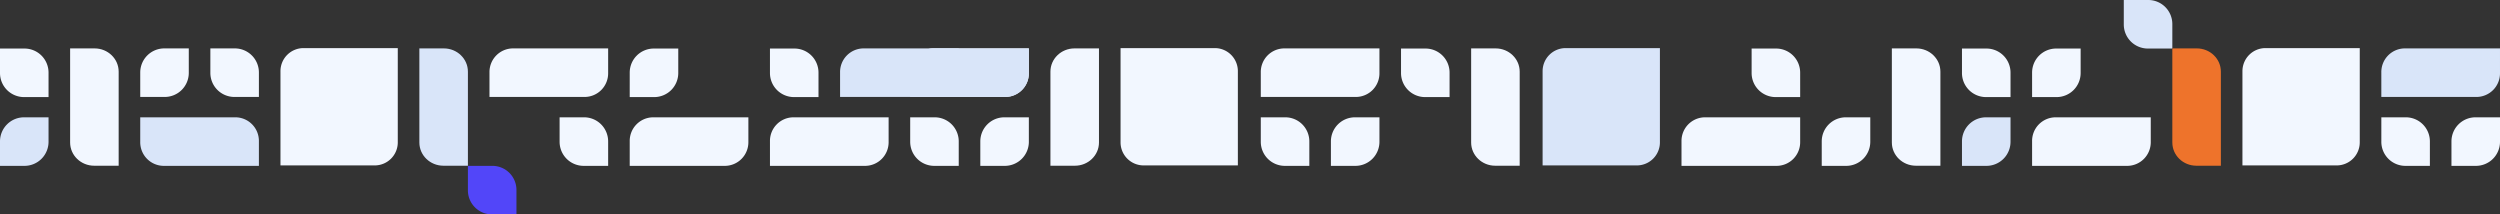
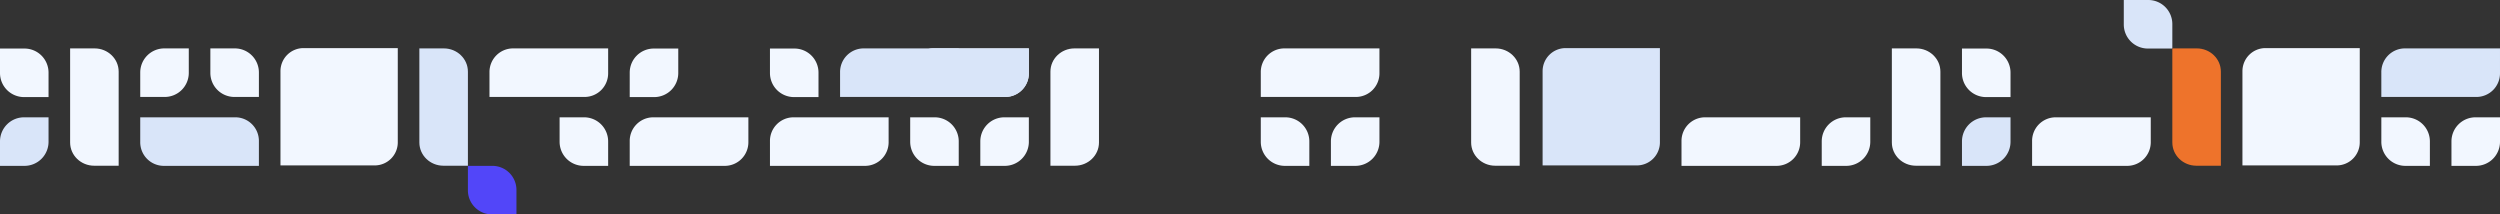
<svg xmlns="http://www.w3.org/2000/svg" width="1854" height="159" viewBox="0 0 1854 159">
  <rect x="0" y="0" width="1854" height="159" fill="#333333" stroke="none" />
  <g id="Group_573" data-name="Group 573" transform="translate(-33 -681)">
    <path id="Path_10158" data-name="Path 10158" d="M2226.185,148.979h18.158v18.158a17.843,17.843,0,0,1-17.843,17.842h-18.157V166.822a17.842,17.842,0,0,1,17.842-17.843" transform="translate(-824.342 619.021)" fill="#f2f7ff" />
    <path id="Path_10197" data-name="Path 10197" d="M2226.5,148.979h-18.158v18.158a17.843,17.843,0,0,0,17.843,17.842h18.157V166.822a17.842,17.842,0,0,0-17.842-17.843" transform="translate(-1500.342 619.021)" fill="#f2f7ff" />
    <path id="Path_10207" data-name="Path 10207" d="M2226.5,148.979h-18.158v18.158a17.843,17.843,0,0,0,17.843,17.842h18.157V166.822a17.842,17.842,0,0,0-17.842-17.843" transform="translate(-1828.342 655.021)" fill="#5246F9" />
    <path id="Path_10198" data-name="Path 10198" d="M2226.185,148.979h18.158v18.158a17.843,17.843,0,0,1-17.843,17.842h-18.157V166.822a17.842,17.842,0,0,1,17.842-17.843" transform="translate(-1448.342 619.021)" fill="#f2f7ff" />
    <path id="Path_10202" data-name="Path 10202" d="M2226.5,148.979h-18.158v18.158a17.843,17.843,0,0,0,17.843,17.842h18.157V166.822a17.842,17.842,0,0,0-17.842-17.843" transform="translate(-1760.342 619.021)" fill="#f2f7ff" />
    <path id="Path_10216" data-name="Path 10216" d="M2226.185,148.979h18.158v18.158a17.843,17.843,0,0,1-17.843,17.842h-18.157V166.822a17.842,17.842,0,0,1,17.842-17.843" transform="translate(-2175.342 619.021)" fill="#d9e5f9" />
    <path id="Path_10177" data-name="Path 10177" d="M2226.5,148.979h-18.158v18.158a17.843,17.843,0,0,0,17.843,17.842h18.157V166.822a17.842,17.842,0,0,0-17.842-17.843" transform="translate(-409.342 619.021)" fill="#f2f7ff" />
    <path id="Path_10185" data-name="Path 10185" d="M2226.5,148.979h-18.158v18.158a17.843,17.843,0,0,0,17.843,17.842h18.157V166.822a17.842,17.842,0,0,0-17.842-17.843" transform="translate(-1240.342 619.021)" fill="#f2f7ff" />
    <path id="Path_10210" data-name="Path 10210" d="M2226.5,184.979h-18.157V166.821a17.843,17.843,0,0,1,17.843-17.842h18.157v18.157a17.842,17.842,0,0,1-17.842,17.843" transform="translate(-2071.341 567.92)" fill="#f2f7ff" />
    <path id="Path_10170" data-name="Path 10170" d="M2226.185,148.979h18.158v18.158a17.843,17.843,0,0,1-17.843,17.842h-18.157V166.822a17.842,17.842,0,0,1,17.842-17.843" transform="translate(-720.342 619.021)" fill="#d9e5f9" />
    <path id="Path_10178" data-name="Path 10178" d="M2226.185,148.979h18.158v18.158a17.843,17.843,0,0,1-17.843,17.842h-18.157V166.822a17.842,17.842,0,0,1,17.842-17.843" transform="translate(-357.342 619.021)" fill="#f2f7ff" />
    <path id="Path_10186" data-name="Path 10186" d="M2226.185,148.979h18.158v18.158a17.843,17.843,0,0,1-17.843,17.842h-18.157V166.822a17.842,17.842,0,0,1,17.842-17.843" transform="translate(-1188.342 619.021)" fill="#f2f7ff" />
    <path id="Path_10211" data-name="Path 10211" d="M2226.184,184.979h18.158V166.821a17.843,17.843,0,0,0-17.843-17.842h-18.156v18.157a17.842,17.842,0,0,0,17.842,17.843" transform="translate(-2019.341 567.92)" fill="#f2f7ff" />
    <path id="Path_10173" data-name="Path 10173" d="M2226.5,148.979h-18.158v18.158a17.843,17.843,0,0,0,17.843,17.842h18.157V166.822a17.842,17.842,0,0,0-17.842-17.843" transform="translate(-720.342 568.021)" fill="#f2f7ff" />
-     <path id="Path_10215" data-name="Path 10215" d="M2226.185,148.979h18.158v18.158a17.843,17.843,0,0,1-17.843,17.842h-18.157V166.822a17.842,17.842,0,0,1,17.842-17.843" transform="translate(-668.342 568.021)" fill="#f2f7ff" />
-     <path id="Path_10182" data-name="Path 10182" d="M2226.5,148.979h-18.158v18.158a17.843,17.843,0,0,0,17.843,17.842h18.157V166.822a17.842,17.842,0,0,0-17.842-17.843" transform="translate(-1136.342 568.021)" fill="#f2f7ff" />
    <path id="Path_10213" data-name="Path 10213" d="M2226.5,148.979h-18.158v18.158a17.843,17.843,0,0,0,17.843,17.842h18.157V166.822a17.842,17.842,0,0,0-17.842-17.843" transform="translate(-2175.342 568.021)" fill="#f2f7ff" />
    <path id="Path_10196" data-name="Path 10196" d="M2226.5,148.979h-18.158v18.158a17.843,17.843,0,0,0,17.843,17.842h18.157V166.822a17.842,17.842,0,0,0-17.842-17.843" transform="translate(-1604.342 568.021)" fill="#f2f7ff" />
    <path id="Path_10203" data-name="Path 10203" d="M2226.185,148.979h18.158v18.158a17.843,17.843,0,0,1-17.843,17.842h-18.157V166.822a17.842,17.842,0,0,1,17.842-17.843" transform="translate(-1708.342 568.021)" fill="#f2f7ff" />
-     <path id="Path_10181" data-name="Path 10181" d="M2226.5,148.979h-18.158v18.158a17.843,17.843,0,0,0,17.843,17.842h18.157V166.822a17.842,17.842,0,0,0-17.842-17.843" transform="translate(-876.342 568.021)" fill="#f2f7ff" />
    <path id="Path_10175" data-name="Path 10175" d="M2226.5,148.979h-18.158v18.158a17.843,17.843,0,0,0,17.843,17.842h18.157V166.822a17.842,17.842,0,0,0-17.842-17.843" transform="translate(-600.342 532.021)" fill="#d9e5f9" />
    <path id="Path_10169" data-name="Path 10169" d="M2494.131,148.983h69.775v18.158c0,9.854-7.712,17.842-17.226,17.842h-69.774V166.826c0-9.854,7.712-17.843,17.225-17.843" transform="translate(1620.983 -1760.008) rotate(90)" fill="#f2f7ff" />
    <path id="Path_10188" data-name="Path 10188" d="M2494.131,148.983h69.775v18.158c0,9.854-7.712,17.842-17.226,17.842h-69.774V166.826c0-9.854,7.712-17.843,17.225-17.843" transform="translate(1308.983 -1760.008) rotate(90)" fill="#f2f7ff" />
    <path id="Path_10212" data-name="Path 10212" d="M2494.131,148.983h69.775v18.158c0,9.854-7.712,17.842-17.226,17.842h-69.774V166.826c0-9.854,7.712-17.843,17.225-17.843" transform="translate(269.983 -1760.008) rotate(90)" fill="#f2f7ff" />
    <path id="Path_10199" data-name="Path 10199" d="M17.225,36H87V17.842C87,7.988,79.288,0,69.774,0H0V18.157C0,28.011,7.712,36,17.225,36" transform="translate(812 803.898) rotate(-90)" fill="#f2f7ff" />
    <path id="Path_10206" data-name="Path 10206" d="M17.225,0H87V18.158C87,28.012,79.288,36,69.774,36H0V17.843C0,7.989,7.712,0,17.225,0" transform="translate(344 803.898) rotate(-90)" fill="#d9e5f9" />
    <path id="Path_10174" data-name="Path 10174" d="M2494.131,148.983h69.775v18.158c0,9.854-7.712,17.842-17.226,17.842h-69.774V166.826c0-9.854,7.712-17.843,17.225-17.843" transform="translate(1828.983 -1760.008) rotate(90)" fill="#ee732b" />
    <path id="Path_10164" data-name="Path 10164" d="M1867.3,59.413h69.9v69.9a17.1,17.1,0,0,1-17.1,17.1h-69.9v-69.9a17.1,17.1,0,0,1,17.1-17.1" transform="translate(-673.205 657.259)" fill="#d9e5f9" />
-     <path id="Path_10187" data-name="Path 10187" d="M1920.108,59.413h-69.9v69.9a17.1,17.1,0,0,0,17.1,17.1h69.9v-69.9a17.1,17.1,0,0,0-17.1-17.1" transform="translate(-986.207 657.259)" fill="#f2f7ff" />
    <path id="Path_10208" data-name="Path 10208" d="M1867.3,59.413h69.9v69.9a17.1,17.1,0,0,1-17.1,17.1h-69.9v-69.9a17.1,17.1,0,0,1,17.1-17.1" transform="translate(-1609.206 657.259)" fill="#f2f7ff" />
    <path id="Path_10176" data-name="Path 10176" d="M1867.3,59.413h69.9v69.9a17.1,17.1,0,0,1-17.1,17.1h-69.9v-69.9a17.1,17.1,0,0,1,17.1-17.1" transform="translate(-154.206 657.259)" fill="#f2f7ff" />
    <path id="Path_10179" data-name="Path 10179" d="M2136.19,59.592H2206.9V77.883a17.5,17.5,0,0,1-17.288,17.709H2118.9V77.3a17.5,17.5,0,0,1,17.288-17.709" transform="translate(-319.903 657.307)" fill="#d9e5f9" />
    <path id="Path_10184" data-name="Path 10184" d="M2136.19,59.592H2206.9V77.883a17.5,17.5,0,0,1-17.288,17.709H2118.9V77.3a17.5,17.5,0,0,1,17.288-17.709" transform="translate(-1150.903 657.307)" fill="#f2f7ff" />
    <path id="Path_10209" data-name="Path 10209" d="M2136.189,95.592H2206.9V77.3a17.5,17.5,0,0,0-17.288-17.709H2118.9V77.883a17.5,17.5,0,0,0,17.287,17.709" transform="translate(-1981.902 708.408)" fill="#d9e5f9" />
    <path id="Path_10191" data-name="Path 10191" d="M2136.19,59.592H2206.9V77.883a17.5,17.5,0,0,1-17.288,17.709H2118.9V77.3a17.5,17.5,0,0,1,17.288-17.709" transform="translate(-1410.902 657.307)" fill="#f2f7ff" />
    <path id="Path_10192" data-name="Path 10192" d="M2136.19,59.592H2206.9V77.883a17.5,17.5,0,0,1-17.288,17.709H2118.9V77.3a17.5,17.5,0,0,1,17.288-17.709" transform="translate(-1462.901 657.307)" fill="#d9e5f9" />
    <path id="Path_10194" data-name="Path 10194" d="M2136.19,59.592H2206.9V77.883a17.5,17.5,0,0,1-17.288,17.709H2118.9V77.3a17.5,17.5,0,0,1,17.288-17.709" transform="translate(-1410.902 657.307)" fill="#d9e5f9" />
    <path id="Path_10205" data-name="Path 10205" d="M2136.19,59.592H2206.9V77.883a17.5,17.5,0,0,1-17.288,17.709H2118.9V77.3a17.5,17.5,0,0,1,17.288-17.709" transform="translate(-1722.901 657.307)" fill="#f2f7ff" />
    <path id="Path_10200" data-name="Path 10200" d="M2136.19,59.592H2206.9V77.883a17.5,17.5,0,0,1-17.288,17.709H2118.9V77.3a17.5,17.5,0,0,1,17.288-17.709" transform="translate(-1618.903 708.408)" fill="#f2f7ff" />
    <path id="Path_10167" data-name="Path 10167" d="M2046.586,148.979H2117.3V167.27a17.5,17.5,0,0,1-17.287,17.709H2029.3V166.688a17.5,17.5,0,0,1,17.288-17.709" transform="translate(-749.298 619.021)" fill="#f2f7ff" />
    <path id="Path_10195" data-name="Path 10195" d="M2046.586,148.979H2117.3V167.27a17.5,17.5,0,0,1-17.287,17.709H2029.3V166.688a17.5,17.5,0,0,1,17.288-17.709" transform="translate(-1425.298 619.021)" fill="#f2f7ff" />
    <path id="Path_10171" data-name="Path 10171" d="M2046.586,148.979H2117.3V167.27a17.5,17.5,0,0,1-17.287,17.709H2029.3V166.688a17.5,17.5,0,0,1,17.288-17.709" transform="translate(-489.298 619.021)" fill="#f2f7ff" />
  </g>
</svg>